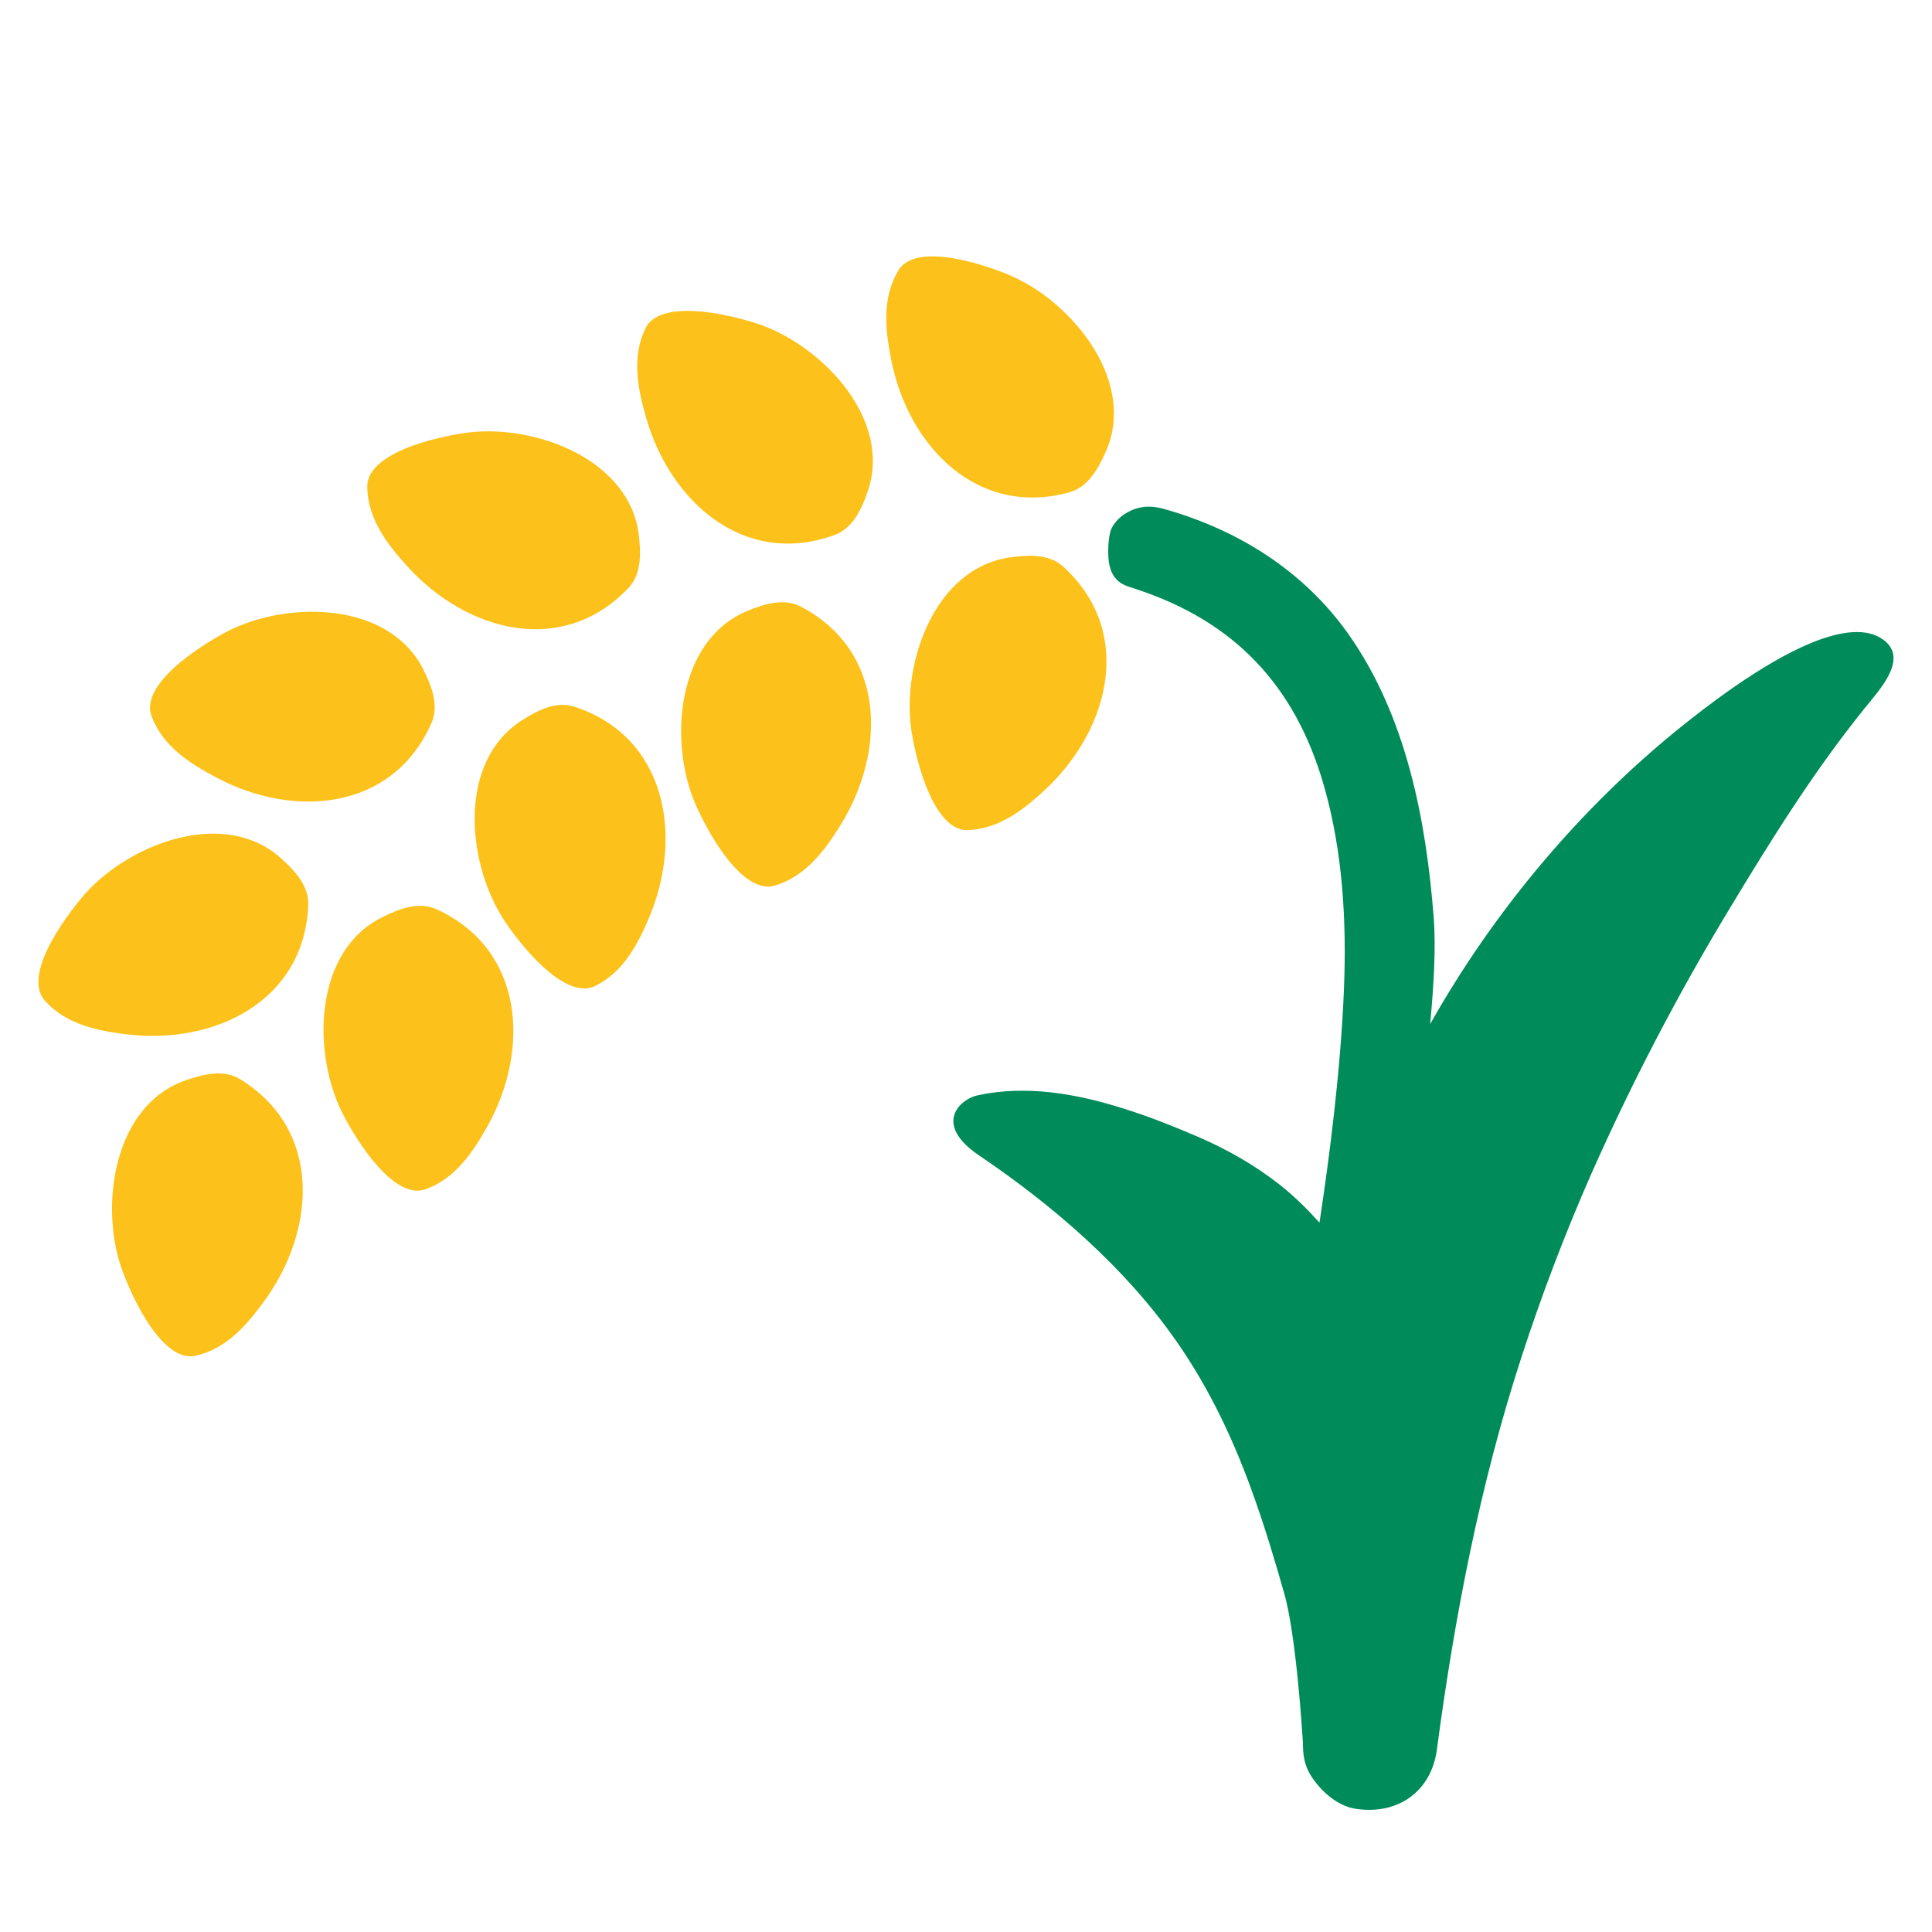
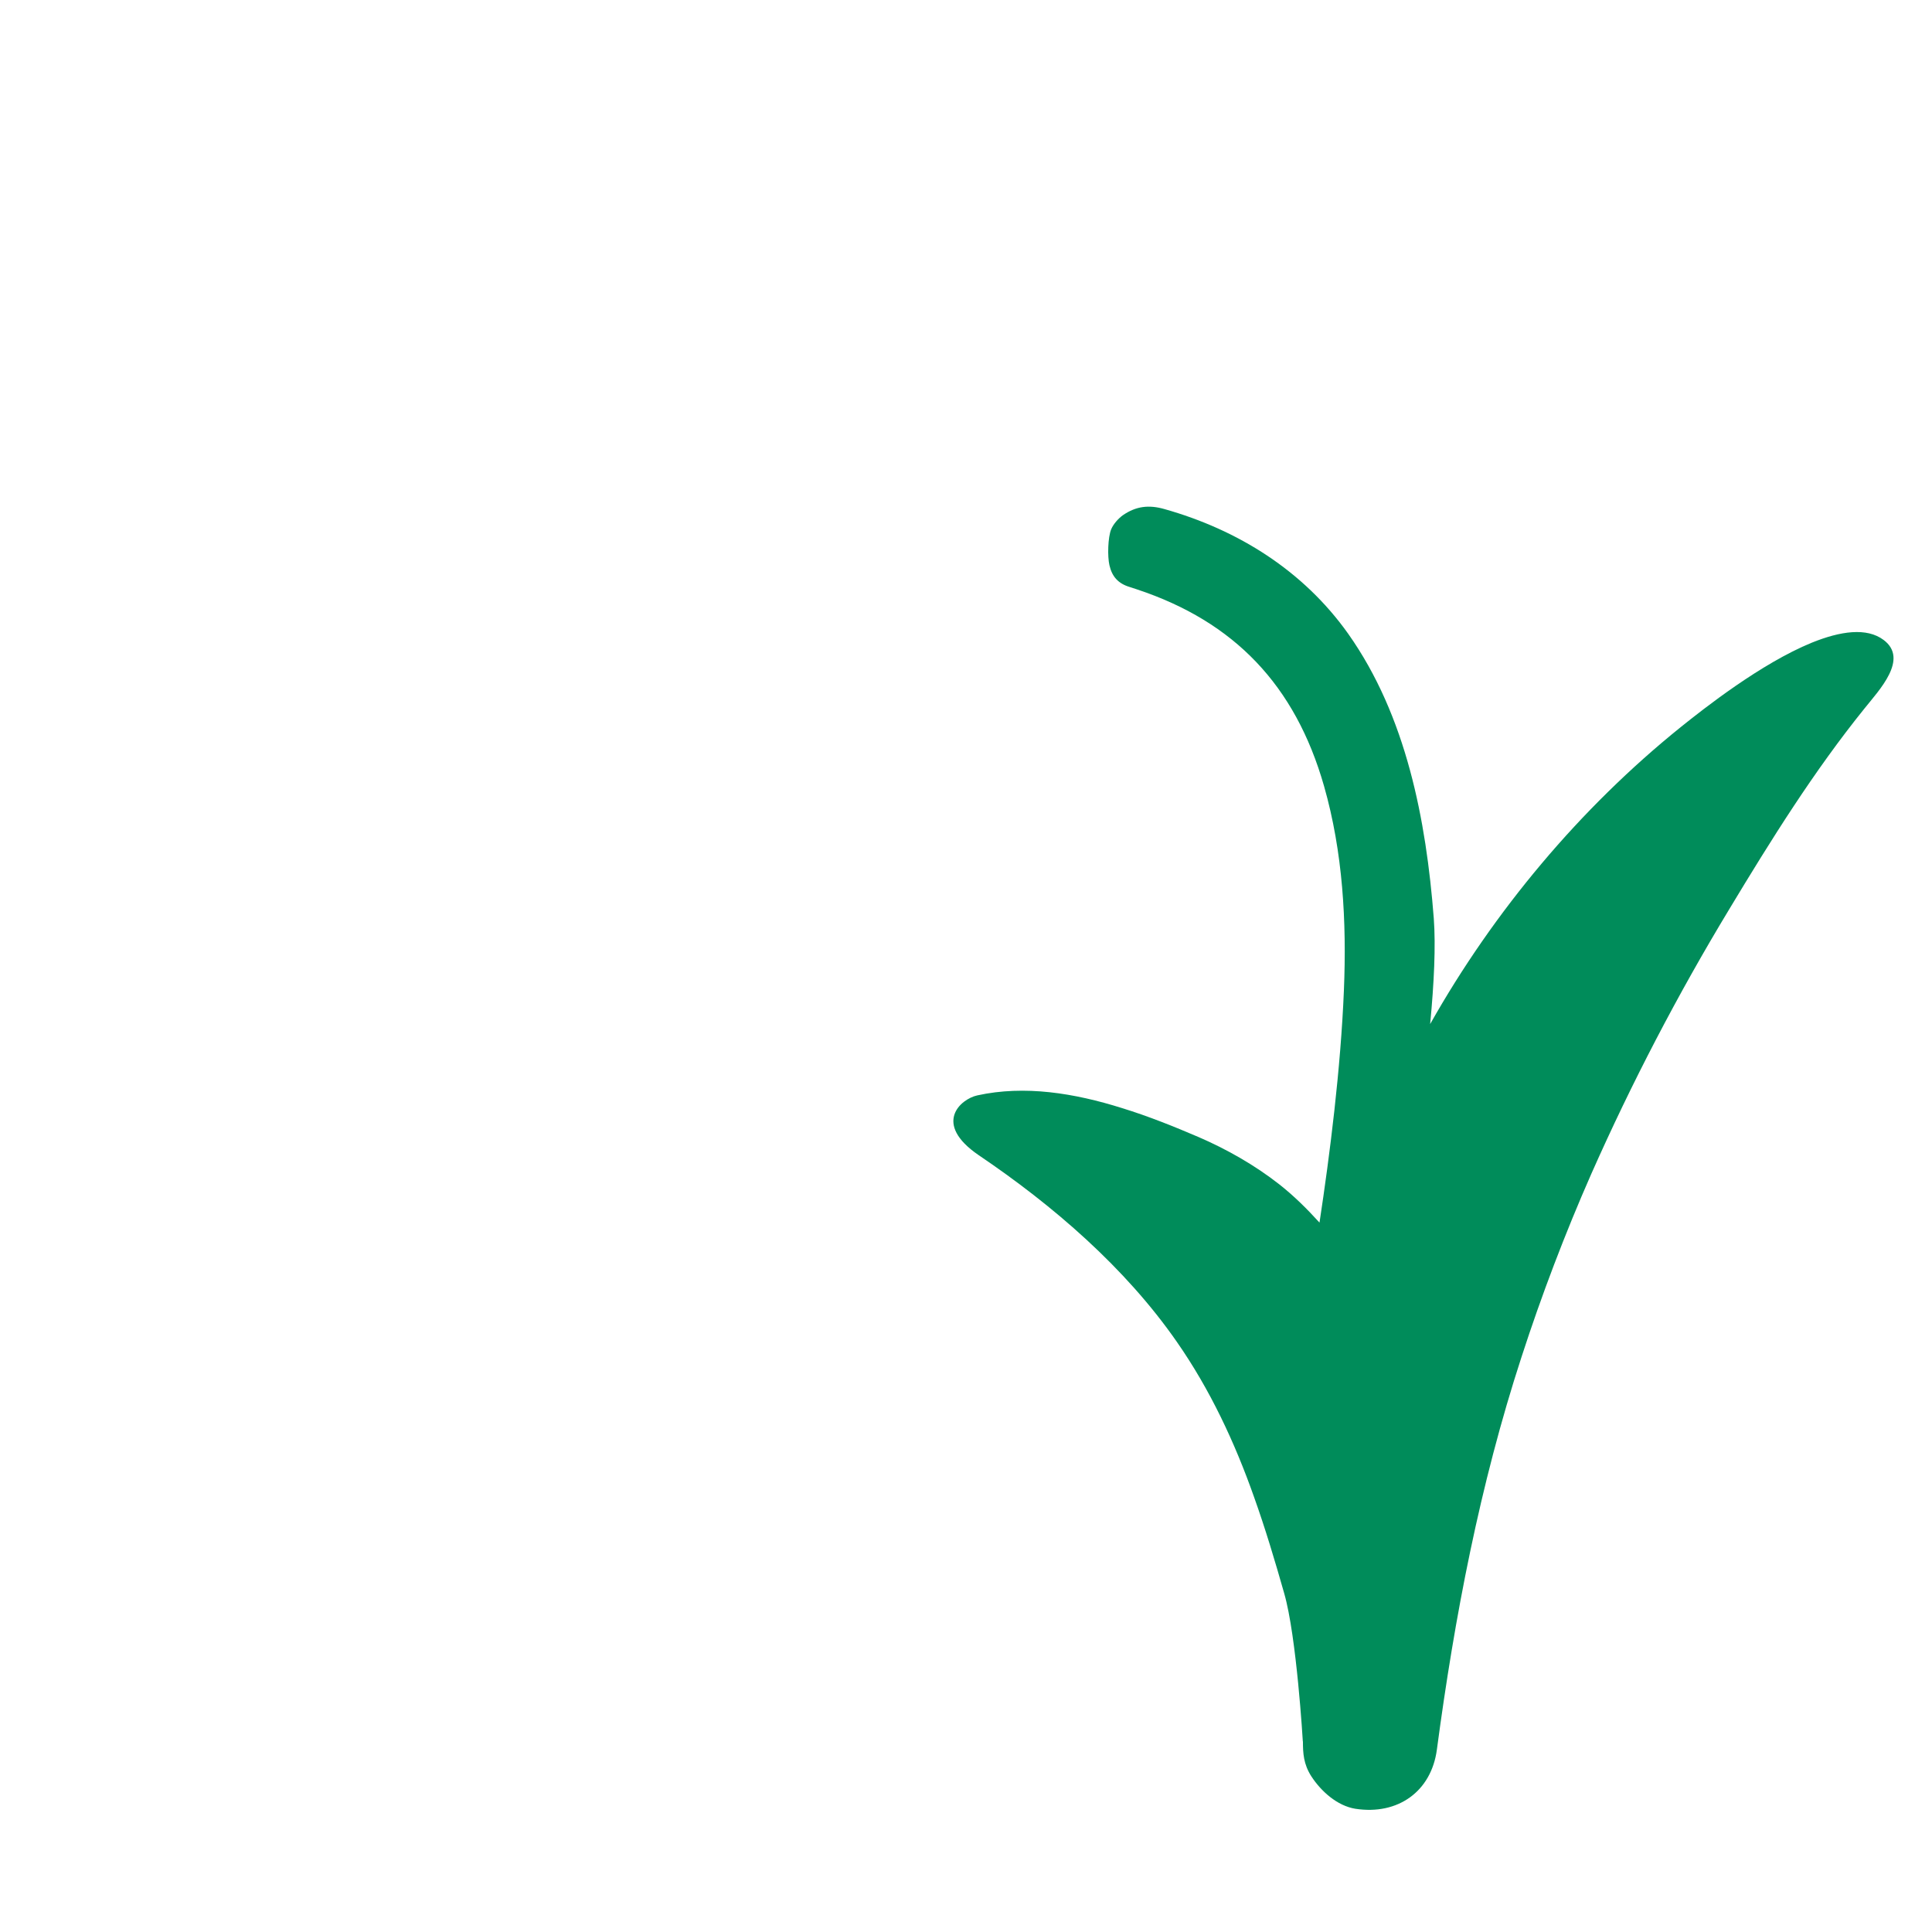
<svg xmlns="http://www.w3.org/2000/svg" width="33" height="33" viewBox="0 0 33 33" fill="none">
  <g clip-path="url(#clip0_2001_1254)">
    <path d="M32.175 10.932C31.885 10.713 31.435 10.78 30.948 10.977C30.078 11.332 29.098 12.107 28.71 12.418C26.99 13.803 25.518 15.56 24.428 17.492C24.495 16.79 24.525 16.157 24.49 15.685C24.36 14.005 24.02 12.227 23.028 10.825C22.265 9.75 21.148 9.05 19.888 8.695C19.625 8.62 19.405 8.645 19.18 8.8C19.103 8.855 19.018 8.95 18.98 9.04C18.923 9.178 18.915 9.505 18.95 9.655C18.995 9.85 19.1 9.968 19.298 10.027L19.423 10.068C21.085 10.62 22.123 11.705 22.615 13.425C22.938 14.555 23.003 15.745 22.955 16.913C22.9 18.258 22.715 19.72 22.538 20.883C22.325 20.648 22.1 20.425 21.848 20.227C21.433 19.902 20.955 19.63 20.473 19.422C20.06 19.245 19.62 19.067 19.165 18.927C18.355 18.672 17.503 18.532 16.693 18.71C16.405 18.773 15.928 19.192 16.715 19.73C17.988 20.59 19.22 21.652 20.1 22.918C20.668 23.733 21.09 24.635 21.42 25.57C21.613 26.11 21.778 26.663 21.935 27.215C22.148 27.953 22.253 29.742 22.253 29.742C22.253 29.742 22.253 29.745 22.255 29.745C22.255 29.945 22.265 30.133 22.398 30.34C22.563 30.595 22.84 30.845 23.15 30.895C23.878 31.008 24.448 30.598 24.543 29.885C24.845 27.617 25.278 25.358 25.988 23.18C26.33 22.125 26.733 21.067 27.18 20.052C27.87 18.495 28.658 16.983 29.54 15.525C30.253 14.342 30.983 13.172 31.848 12.1C32.095 11.79 32.608 11.258 32.175 10.932Z" fill="#008c5a" />
-     <path d="M13.005 5.552C12.816 5.485 12.423 5.37 12.033 5.327C11.598 5.28 11.165 5.32 11.025 5.607C10.788 6.097 10.89 6.63 11.036 7.135C11.448 8.577 12.718 9.7 14.258 9.137C14.566 9.025 14.718 8.695 14.82 8.397C15.243 7.18 14.078 5.942 13.005 5.552ZM10.733 10.045C10.96 9.807 10.948 9.445 10.911 9.132C10.751 7.85 9.158 7.255 8.023 7.385C7.823 7.407 7.42 7.48 7.05 7.612C6.64 7.762 6.27 7.99 6.273 8.312C6.278 8.857 6.605 9.287 6.96 9.677C7.968 10.787 9.603 11.23 10.733 10.045ZM7.37 12.35C7.503 12.047 7.37 11.71 7.228 11.43C6.643 10.277 4.943 10.26 3.918 10.767C3.738 10.857 3.383 11.062 3.08 11.312C2.745 11.592 2.475 11.932 2.588 12.232C2.778 12.742 3.233 13.037 3.698 13.282C5.023 13.987 6.71 13.847 7.37 12.35ZM4.8 14.66C3.838 13.797 2.248 14.397 1.475 15.242C1.34 15.392 1.083 15.712 0.893 16.055C0.68 16.437 0.553 16.852 0.765 17.092C1.128 17.497 1.658 17.607 2.183 17.67C3.67 17.842 5.195 17.102 5.265 15.465C5.283 15.135 5.035 14.87 4.8 14.66ZM4.1 18.432C3.82 18.26 3.468 18.35 3.17 18.452C1.95 18.877 1.703 20.56 2.068 21.642C2.133 21.832 2.288 22.212 2.495 22.545C2.73 22.915 3.028 23.227 3.343 23.157C3.873 23.037 4.225 22.625 4.533 22.197C5.405 20.98 5.495 19.287 4.1 18.432ZM7.46 15.532C7.158 15.392 6.82 15.522 6.538 15.662C5.375 16.227 5.33 17.927 5.823 18.96C5.908 19.14 6.108 19.497 6.353 19.805C6.63 20.145 6.963 20.42 7.265 20.315C7.778 20.132 8.078 19.682 8.335 19.222C9.058 17.907 8.948 16.215 7.46 15.532ZM9.815 12.072C9.5 11.967 9.178 12.135 8.913 12.305C7.823 13 7.973 14.695 8.575 15.662C8.68 15.832 8.92 16.167 9.2 16.442C9.513 16.747 9.875 16.982 10.165 16.842C10.653 16.602 10.9 16.122 11.103 15.635C11.671 14.25 11.368 12.582 9.815 12.072ZM13.681 10.362C13.388 10.207 13.043 10.32 12.753 10.44C11.563 10.945 11.425 12.64 11.861 13.695C11.938 13.882 12.118 14.25 12.348 14.57C12.605 14.922 12.923 15.217 13.233 15.127C13.755 14.972 14.081 14.54 14.358 14.092C15.146 12.817 15.128 11.122 13.681 10.362ZM17.883 13.46C18.965 12.425 19.37 10.78 18.16 9.677C17.916 9.455 17.553 9.477 17.243 9.522C15.963 9.71 15.408 11.317 15.563 12.45C15.591 12.65 15.671 13.05 15.813 13.417C15.973 13.825 16.208 14.187 16.528 14.18C17.078 14.157 17.5 13.82 17.883 13.46ZM18.263 8.41C18.581 8.325 18.758 8.007 18.886 7.72C19.416 6.537 18.353 5.207 17.316 4.732C17.133 4.647 16.75 4.502 16.366 4.427C15.935 4.342 15.503 4.347 15.341 4.625C15.063 5.095 15.12 5.632 15.223 6.15C15.513 7.617 16.686 8.842 18.263 8.41Z" fill="#FCC21B" />
  </g>
  <defs>
    <clipPath id="clip0_2001_1254">
      <rect width="32" height="32" fill="white" transform="translate(0.5 0.348)" />
    </clipPath>
  </defs>
</svg>